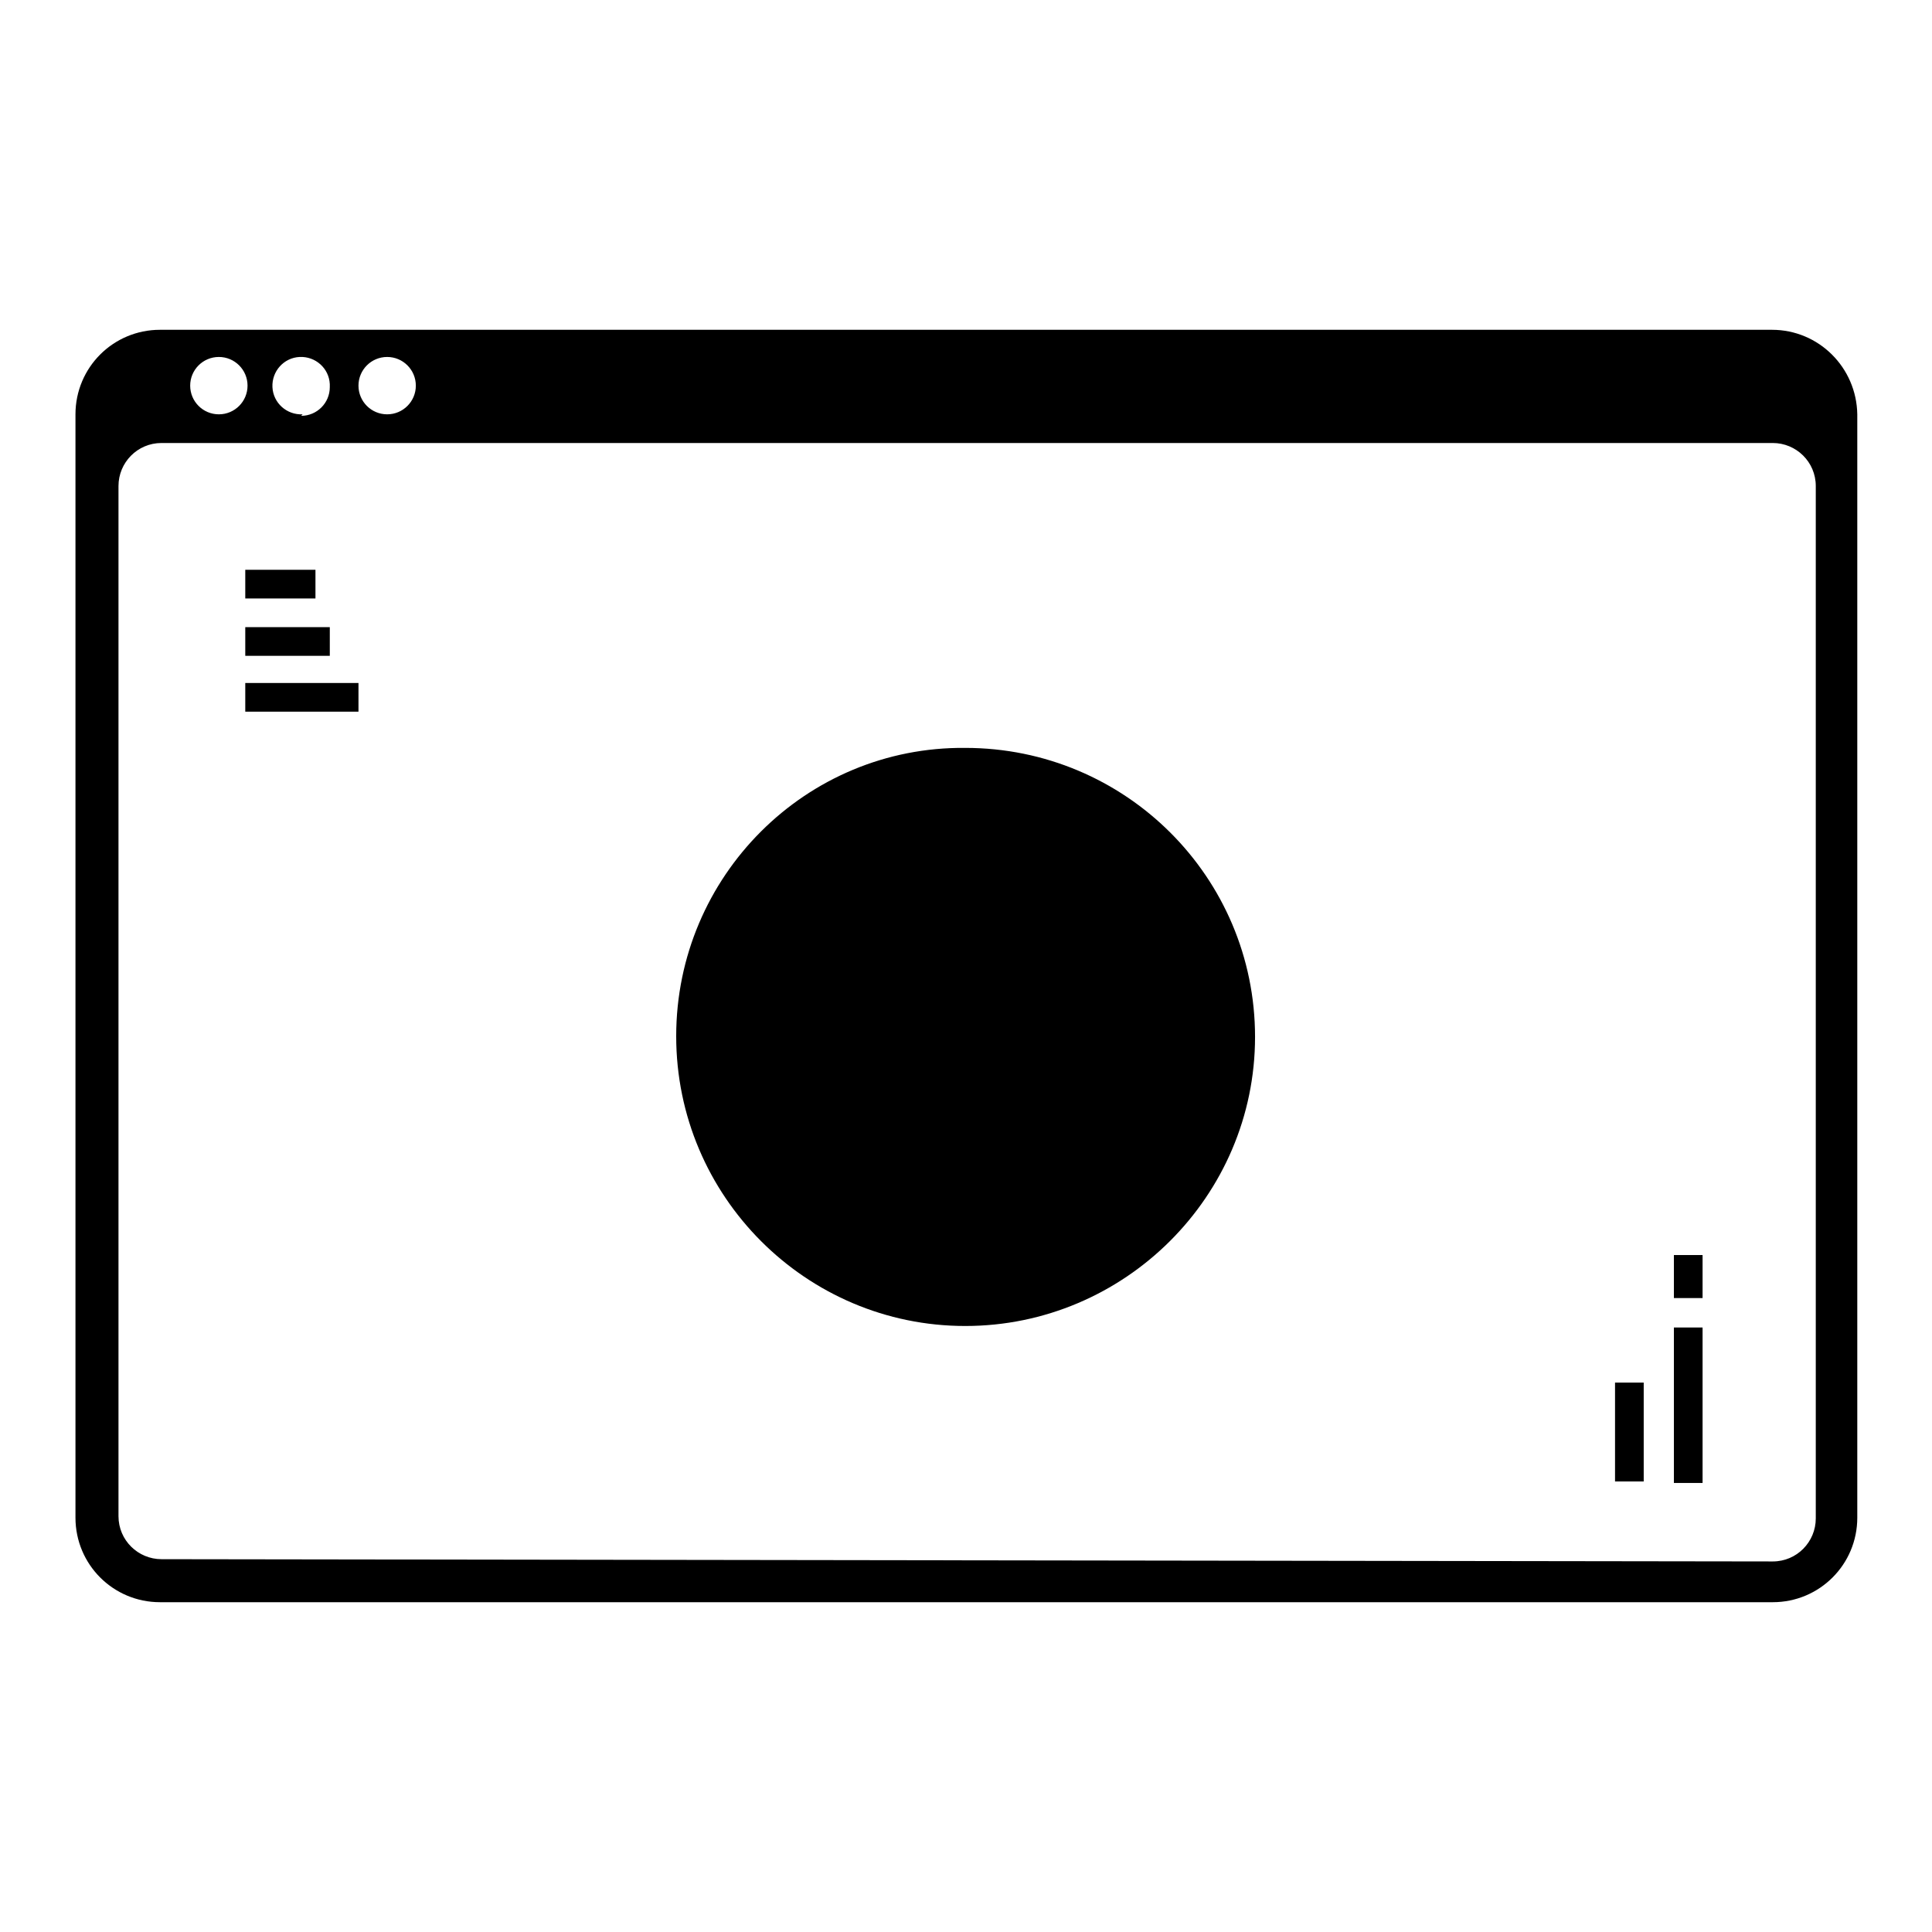
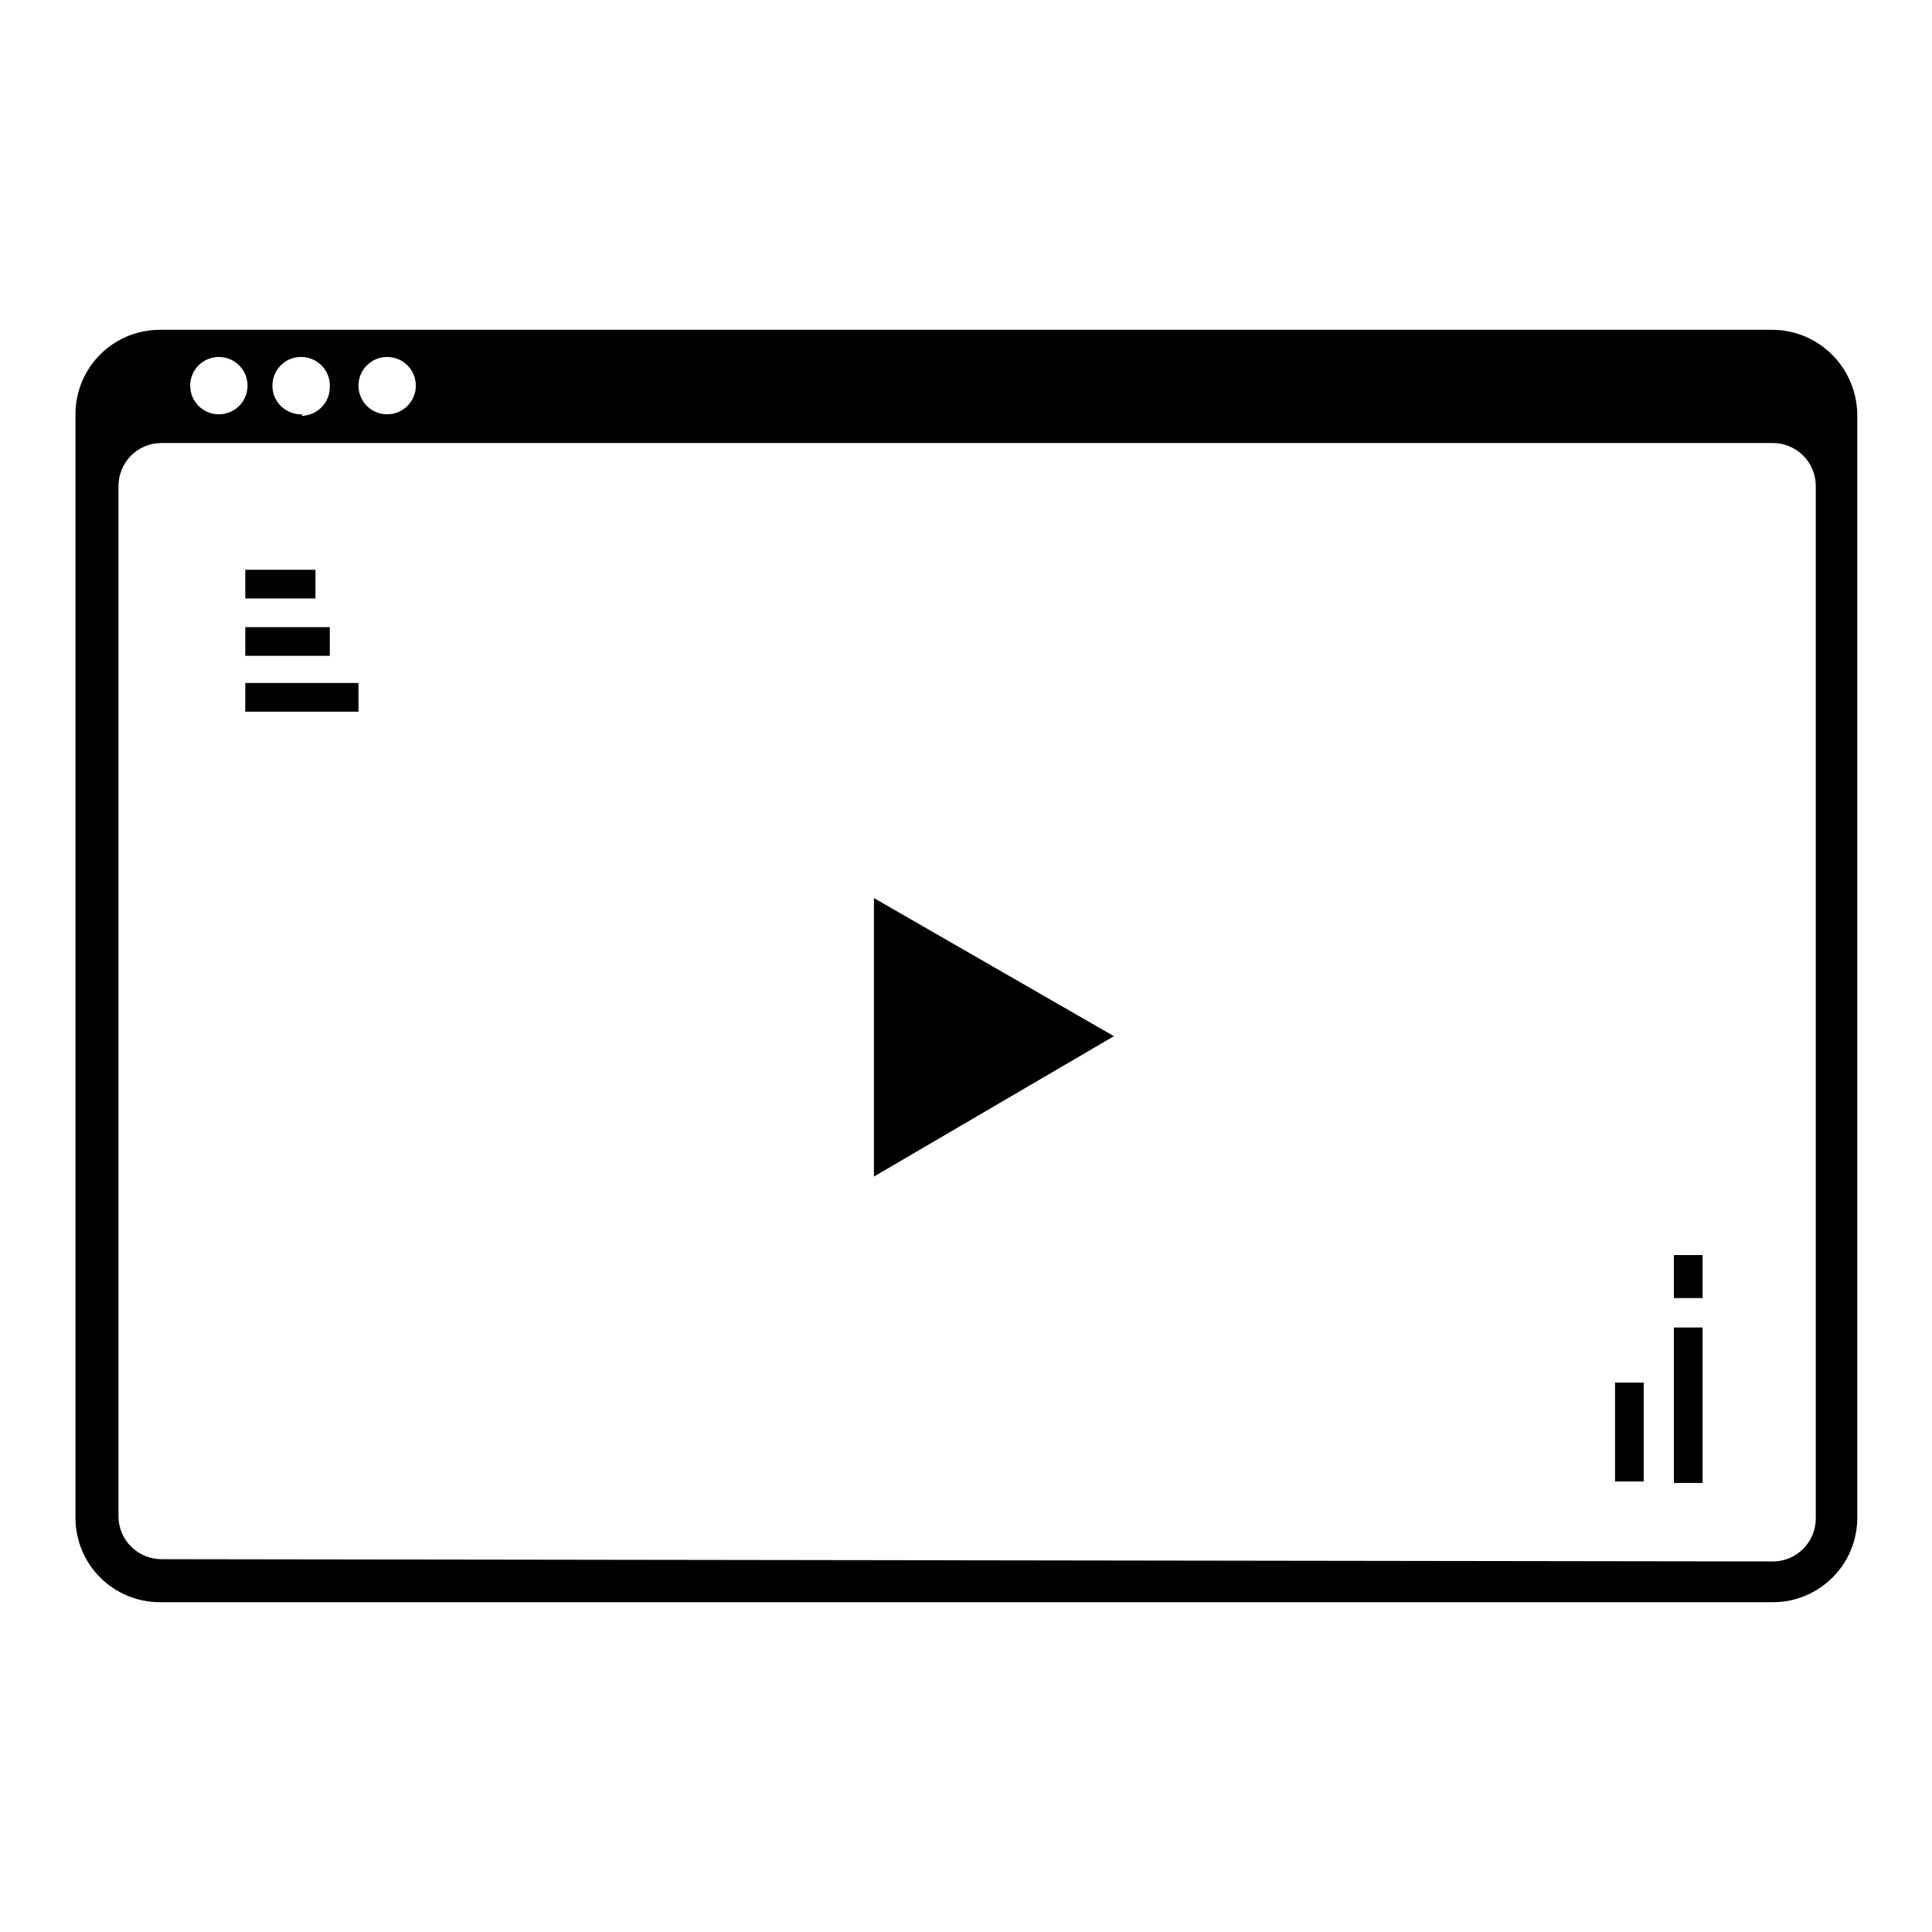
<svg xmlns="http://www.w3.org/2000/svg" version="1.1" x="0px" y="0px" viewBox="0 0 256 256" enable-background="new 0 0 256 256" xml:space="preserve">
  <g>
    <path fill="#000000" d="M21.2,211.2c-5.6,0-10.1-4.5-10.1-10.1l0,0V54.9c0-5.6,4.5-10.1,10.1-10.1h213.7c5.6,0,10.1,4.5,10.1,10.1 l0,0v146.2c0,5.6-4.5,10.1-10.1,10.1l0,0H21.2z M21.2,57.6c-3.7,0-6.7,3-6.7,6.7l0,0v136.8c0,3.7,3,6.7,6.7,6.7h213.7 c3.7,0,6.7-3,6.7-6.7V64.4c0-3.7-3-6.7-6.7-6.7H21.2z M51.1,46.5c-2.7,0-4.8,2.2-4.8,4.8s2.2,4.8,4.8,4.8s4.8-2.2,4.8-4.8l0,0 c0-2.6-2-4.7-4.6-4.8H51.1z M39.9,46.5c-2.7,0-4.8,2.2-4.8,4.8s2.2,4.8,4.8,4.8s4.8-2.2,4.8-4.8l0,0C44.8,48.6,42.6,46.5,39.9,46.5 z M28.8,46.5c-2.7,0-4.8,2.2-4.8,4.8s2.2,4.8,4.8,4.8s4.8-2.2,4.8-4.8l0,0C33.6,48.6,31.4,46.5,28.8,46.5z" />
    <path fill="#000000" d="M234.8,45.8c5,0,9.1,4.1,9.1,9.1l0,0v146.2c0,5-4.1,9.1-9.1,9.1l0,0H21.2c-5,0-9.1-4.1-9.1-9.1l0,0V54.9 c0-5,4.1-9.1,9.1-9.1h5.3c-3,1.3-4.3,4.8-2.9,7.8c0.6,1.3,1.6,2.3,2.9,2.9h-5.3c-4.3,0-7.8,3.5-7.8,7.8v136.8 c0,4.3,3.5,7.8,7.8,7.8h213.7c4.3,0,7.8-3.5,7.8-7.8V64.4c0-4.3-3.5-7.8-7.8-7.8H53.6c3-1.3,4.3-4.8,2.9-7.8 c-0.6-1.3-1.6-2.3-2.9-2.9H234.8 M49,45.8c-1.6,0.7-2.9,2.1-3.4,3.8c-0.5-1.7-1.7-3.1-3.4-3.8H49 M37.8,45.8 c-1.6,0.7-2.9,2.1-3.4,3.8c-0.5-1.7-1.7-3.1-3.4-3.8H37.8 M45.8,52.8c0.5,1.7,1.7,3.1,3.4,3.8h-7c1.6-0.7,2.9-2.1,3.4-3.8  M34.4,52.8c0.5,1.7,1.7,3.1,3.4,3.8h-6.7C32.7,55.9,33.9,54.5,34.4,52.8 M234.8,43.7H21.2c-6.2,0-11.2,5-11.2,11.2v146.2 c0,6.2,5,11.2,11.2,11.2l0,0h213.7c6.2,0,11.2-5,11.2-11.2l0,0V54.9C246,48.7,241,43.7,234.8,43.7L234.8,43.7L234.8,43.7z  M51.3,54.9c-2.1,0-3.8-1.7-3.8-3.8s1.7-3.8,3.8-3.8c2.1,0,3.8,1.7,3.8,3.8l0,0C55.1,53.2,53.4,54.9,51.3,54.9z M40.1,54.9 c-2.1,0.1-3.9-1.5-4-3.6s1.5-3.9,3.6-4c2.1-0.1,3.9,1.5,4,3.6c0,0.1,0,0.3,0,0.4c0,2.1-1.7,3.8-3.8,3.8L40.1,54.9z M29,54.9 c-2.1,0-3.8-1.7-3.8-3.8s1.7-3.8,3.8-3.8s3.8,1.7,3.8,3.8l0,0C32.8,53.2,31.1,54.9,29,54.9z M21.4,206.6c-3.1,0-5.7-2.5-5.7-5.7 V64.4c0-3.1,2.5-5.7,5.7-5.7l0,0h213.5c3.1,0,5.7,2.5,5.7,5.7v136.8c0,3.1-2.5,5.7-5.7,5.7L21.4,206.6z" />
-     <path fill="#000000" d="M89.6,137.3c0,21.2,17.2,38.4,38.3,38.4s38.4-17.2,38.4-38.3c0,0,0,0,0,0c0-21.2-17.2-38.3-38.4-38.3 C106.8,98.9,89.6,116.1,89.6,137.3z" />
    <path fill="#000000" d="M147.6,137.3l-31.8-18.3v36.9L147.6,137.3z" />
    <path fill="#000000" d="M32.5,75.5h9.3v3.8h-9.3V75.5z M32.5,83.1h11.2v3.8H32.5V83.1z M32.5,90.5h15v3.8h-15V90.5z M221.8,196.5 v-20.6h3.8v20.6H221.8z M214,196.3v-13.1h3.8v13.1H214z M221.8,172v-5.7h3.8v5.7H221.8z" />
  </g>
</svg>